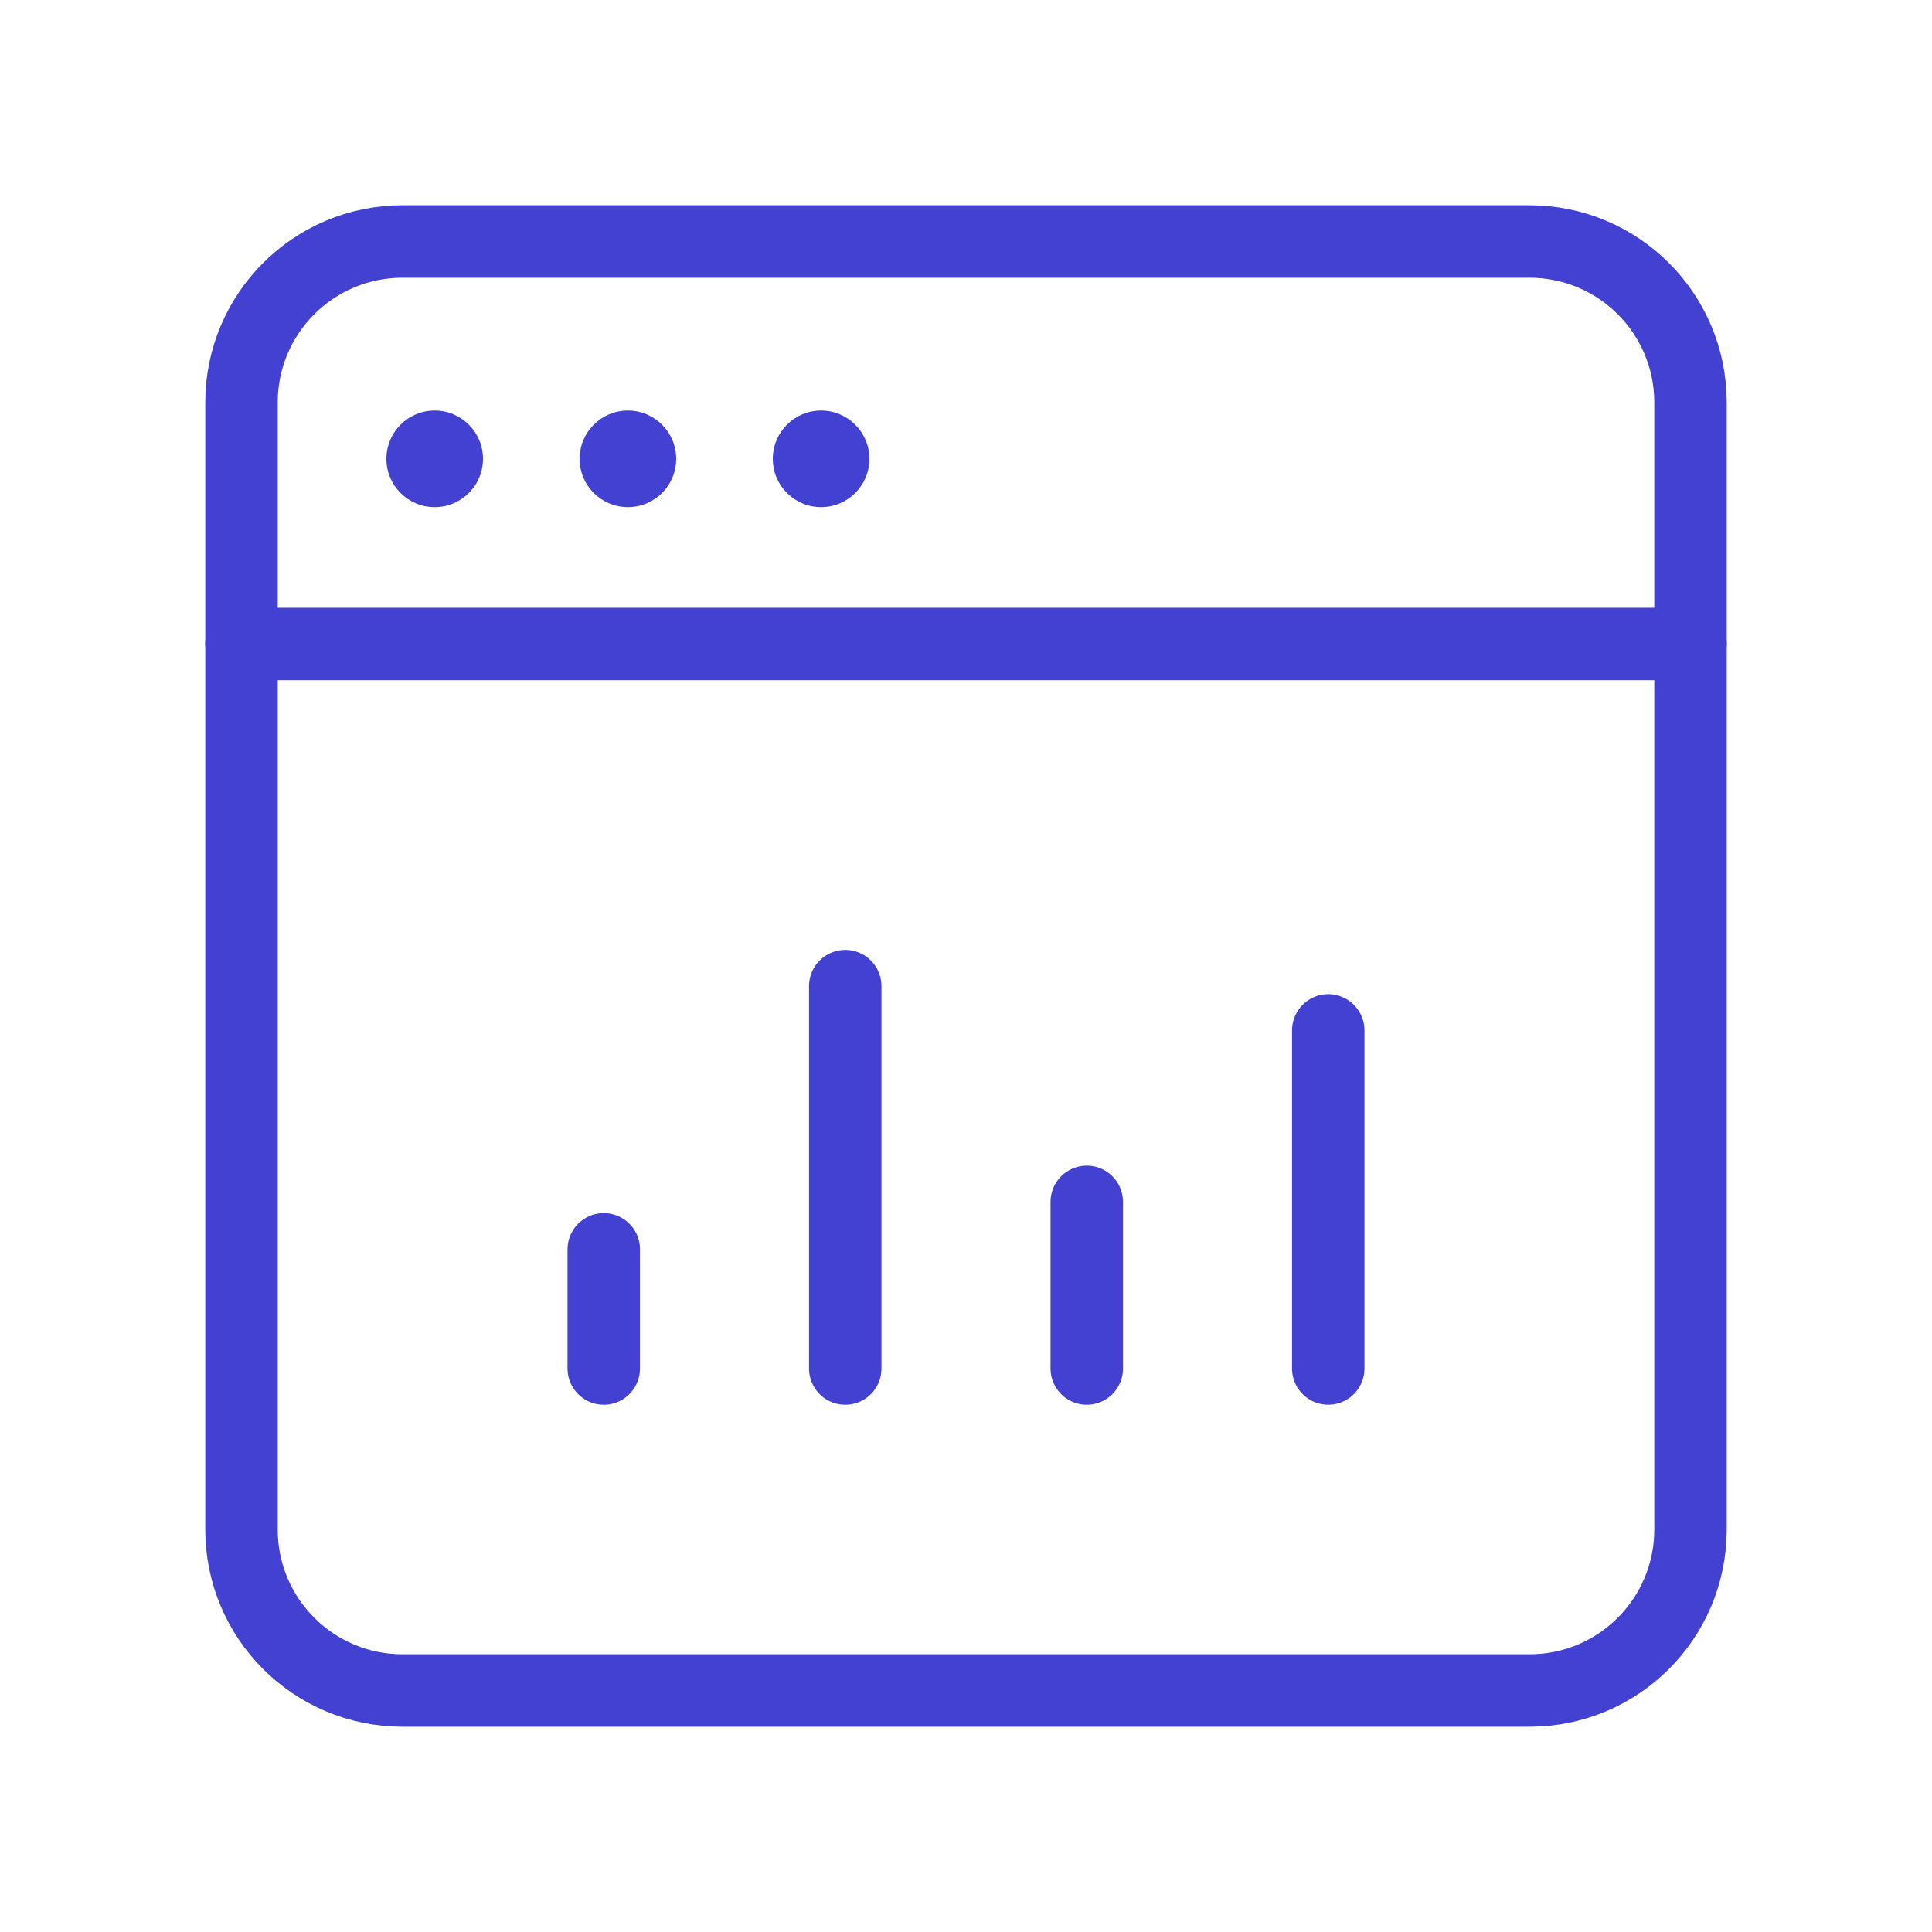
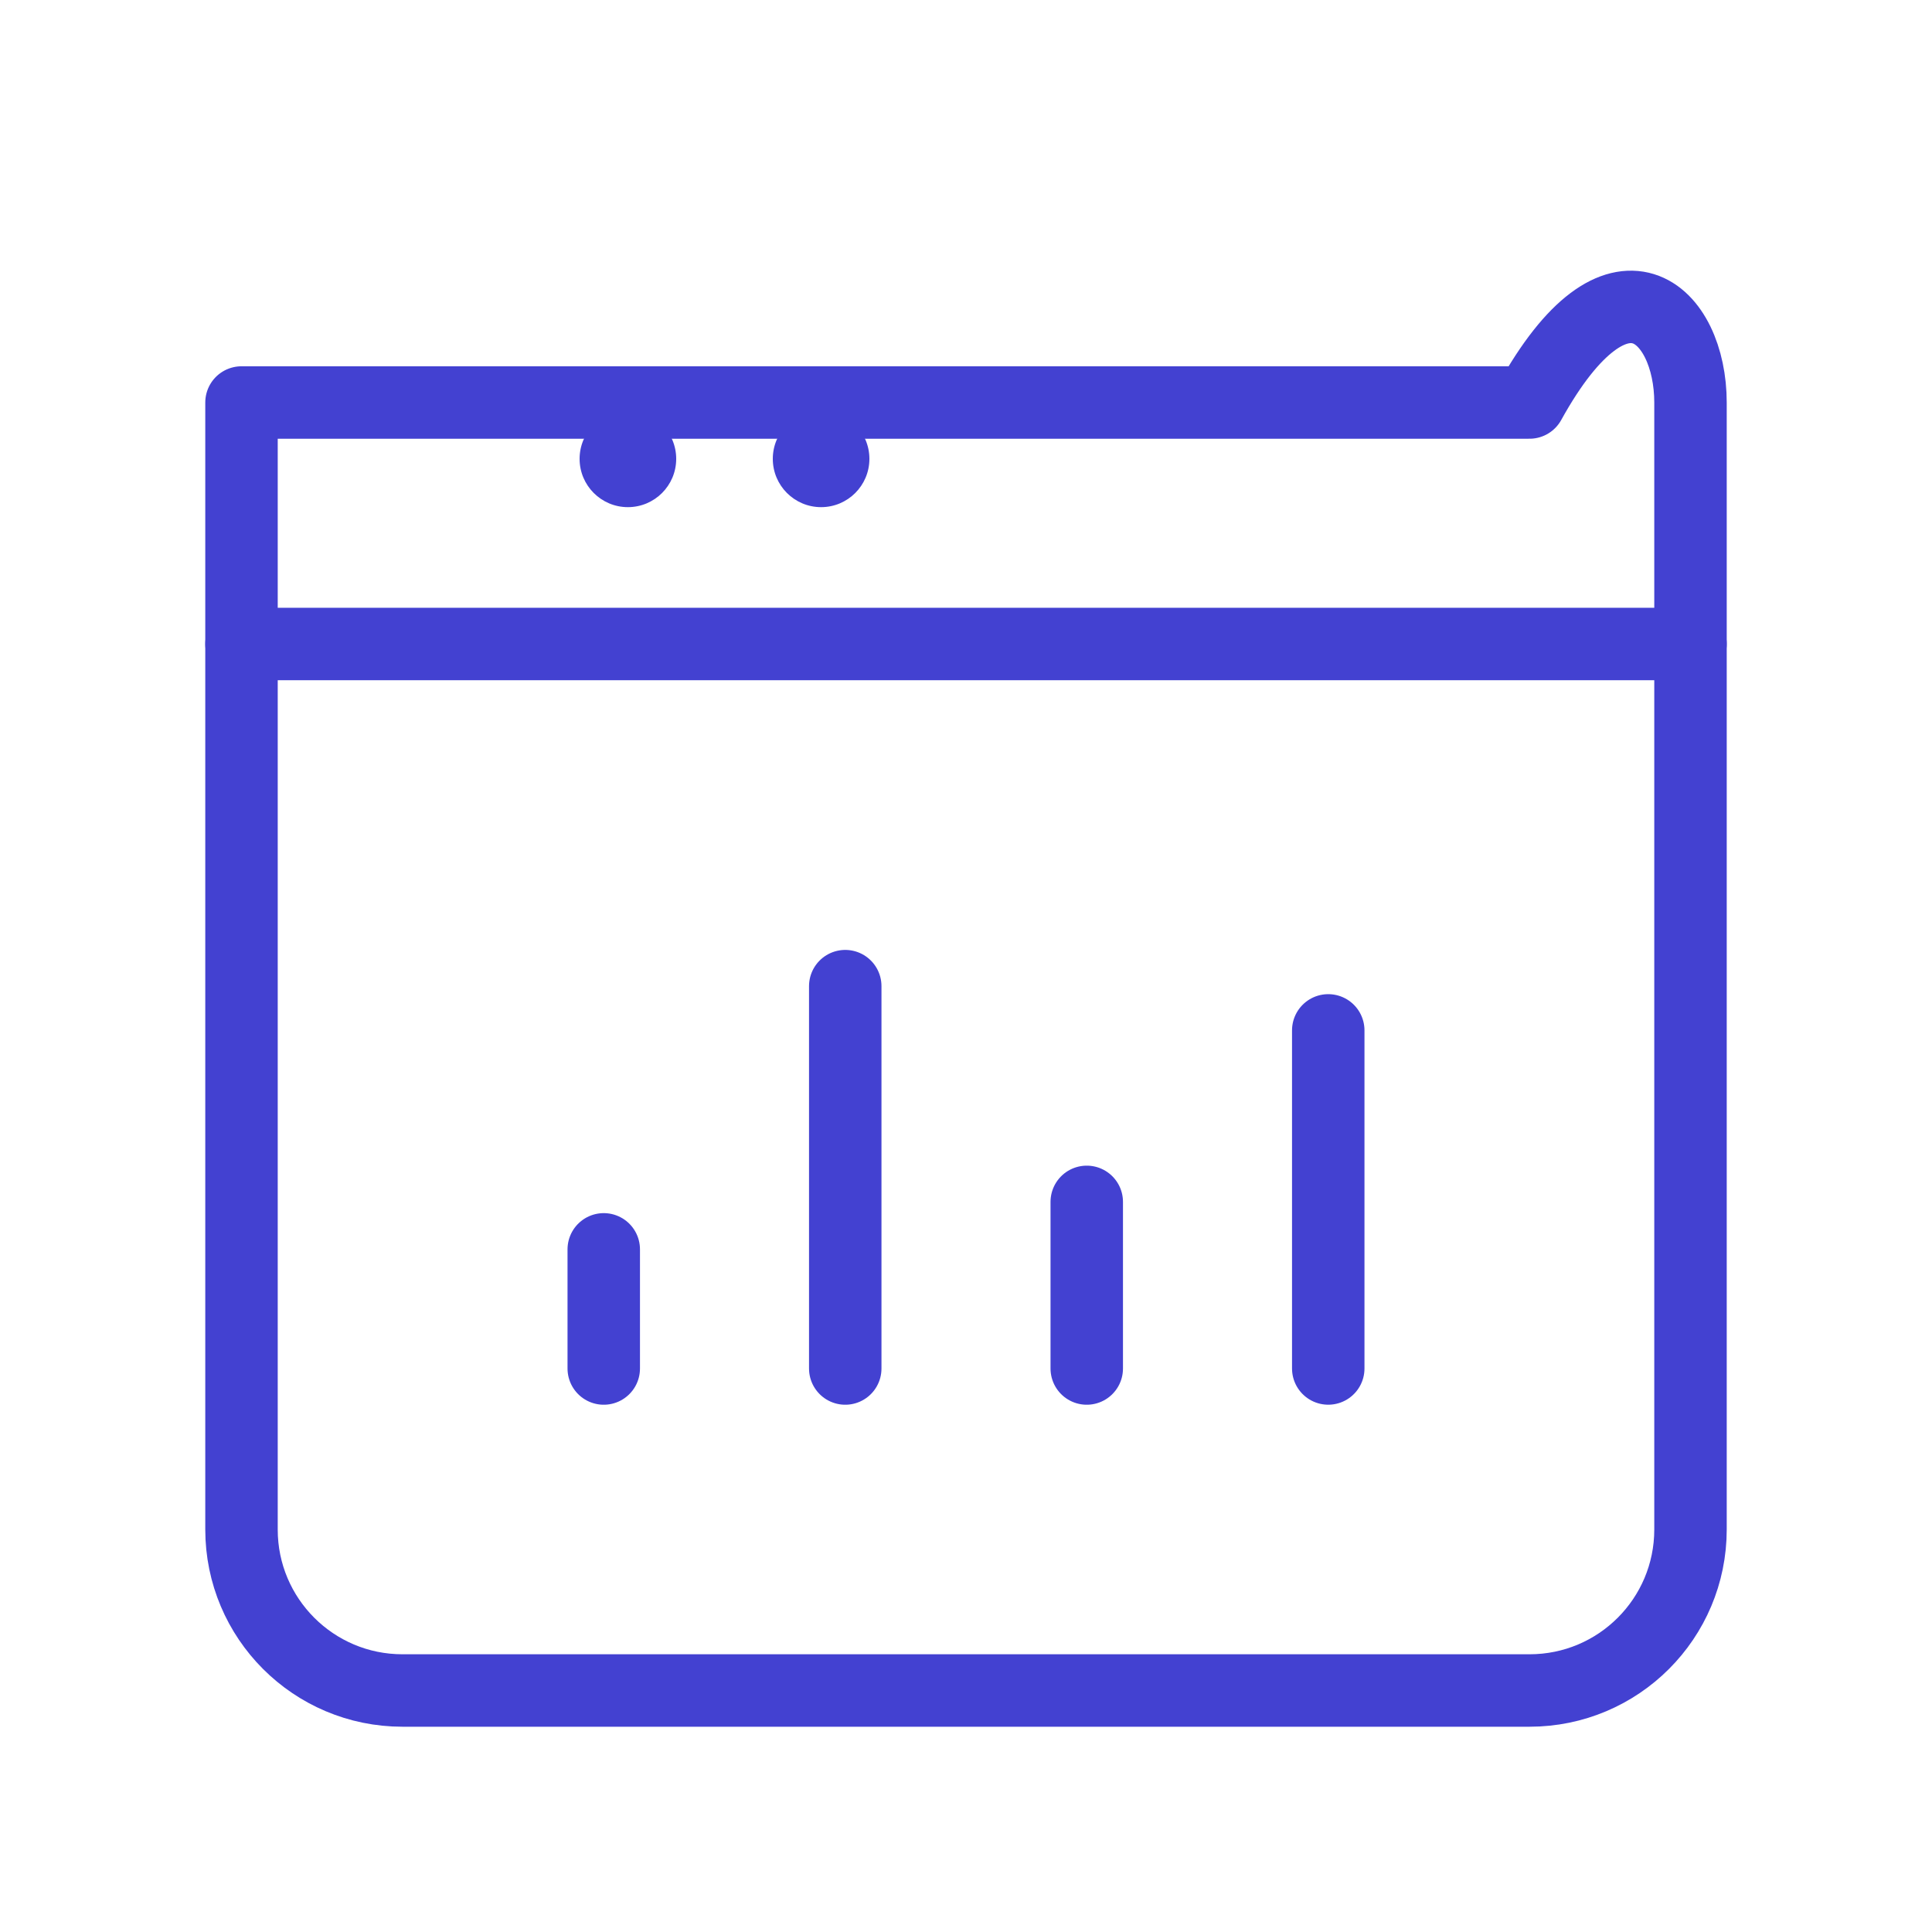
<svg xmlns="http://www.w3.org/2000/svg" width="80" height="80" viewBox="0 0 80 80" fill="none">
  <path d="M10 26.666H70" stroke="#4341D1" stroke-width="3" stroke-linecap="round" stroke-linejoin="round" />
-   <circle cx="18" cy="19" r="2" fill="#4341D1" />
  <circle cx="26" cy="19" r="2" fill="#4341D1" />
  <circle cx="34" cy="19" r="2" fill="#4341D1" />
  <path d="M25 56.667V51.733" stroke="#4341D1" stroke-width="3" stroke-linecap="round" stroke-linejoin="round" />
  <path d="M35 56.667V40.834" stroke="#4341D1" stroke-width="3" stroke-linecap="round" stroke-linejoin="round" />
  <path d="M45 56.667V49.767" stroke="#4341D1" stroke-width="3" stroke-linecap="round" stroke-linejoin="round" />
  <path d="M55 56.666V42.666" stroke="#4341D1" stroke-width="3" stroke-linecap="round" stroke-linejoin="round" />
-   <path d="M63.333 70H16.667C12.983 70 10 67.017 10 63.333V16.667C10 12.983 12.983 10 16.667 10H63.333C67.017 10 70 12.983 70 16.667V63.333C70 67.017 67.017 70 63.333 70Z" stroke="#4341D1" stroke-width="3" stroke-linecap="round" stroke-linejoin="round" />
+   <path d="M63.333 70H16.667C12.983 70 10 67.017 10 63.333V16.667H63.333C67.017 10 70 12.983 70 16.667V63.333C70 67.017 67.017 70 63.333 70Z" stroke="#4341D1" stroke-width="3" stroke-linecap="round" stroke-linejoin="round" />
</svg>